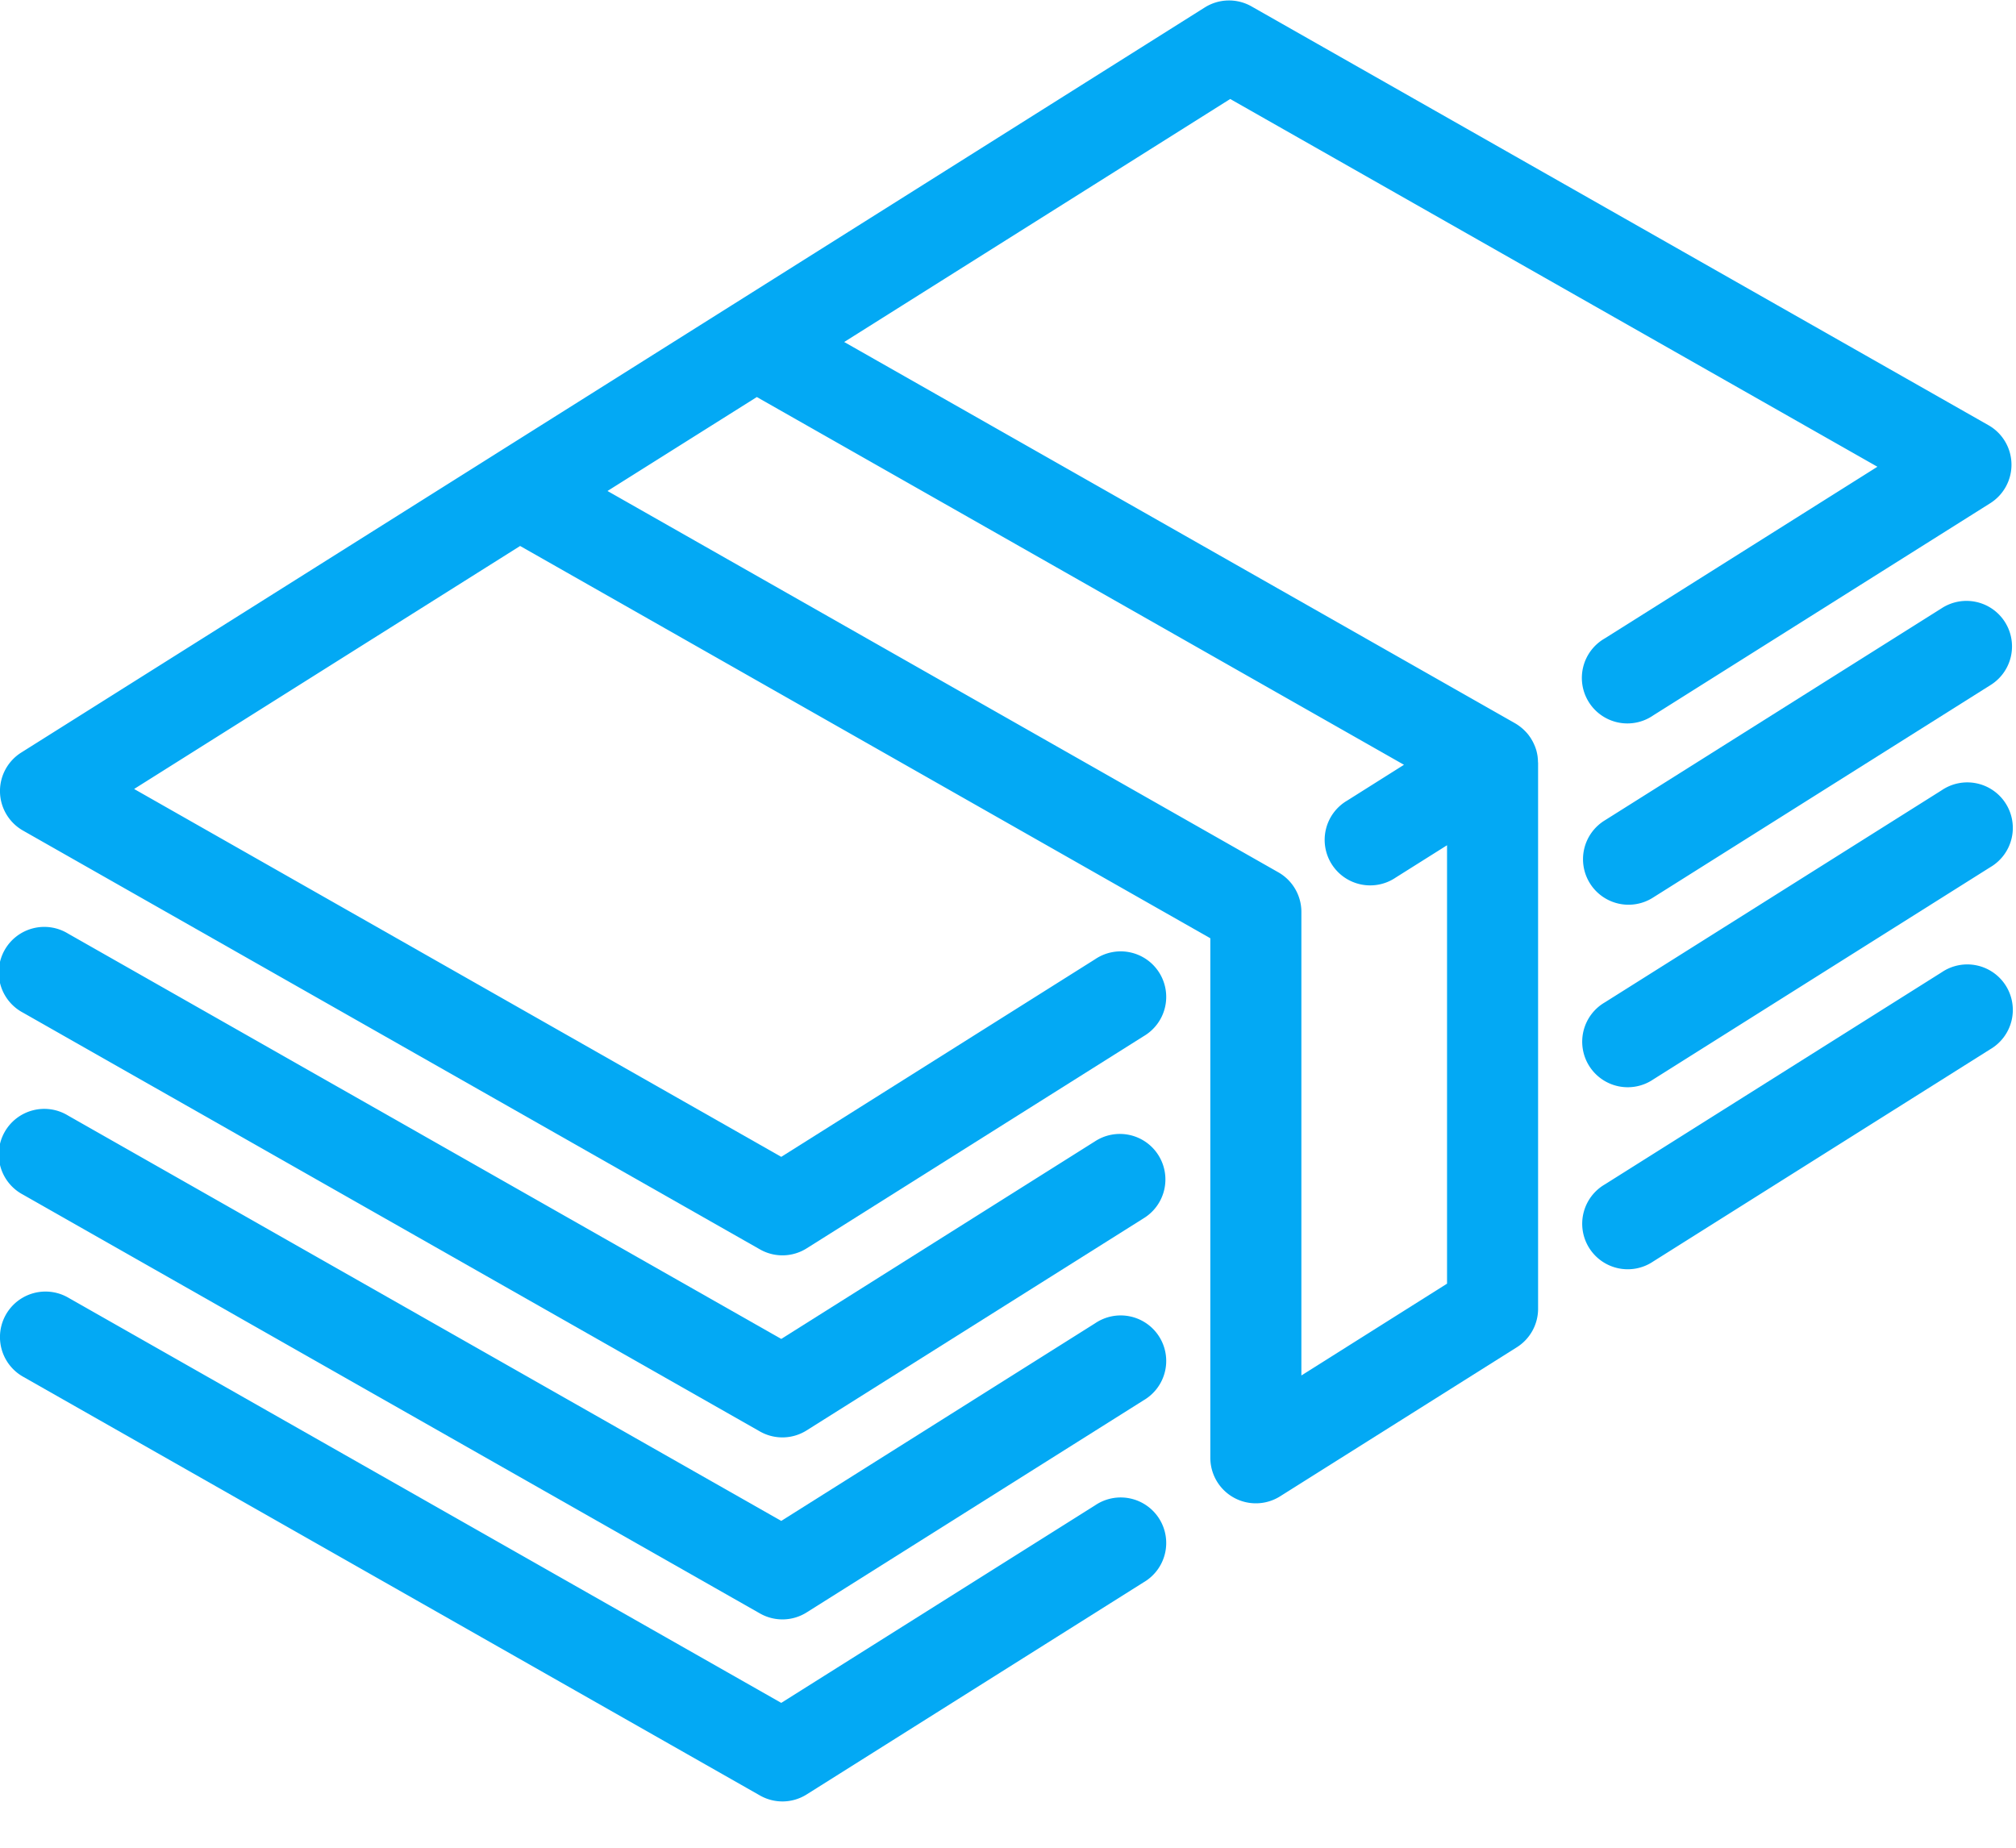
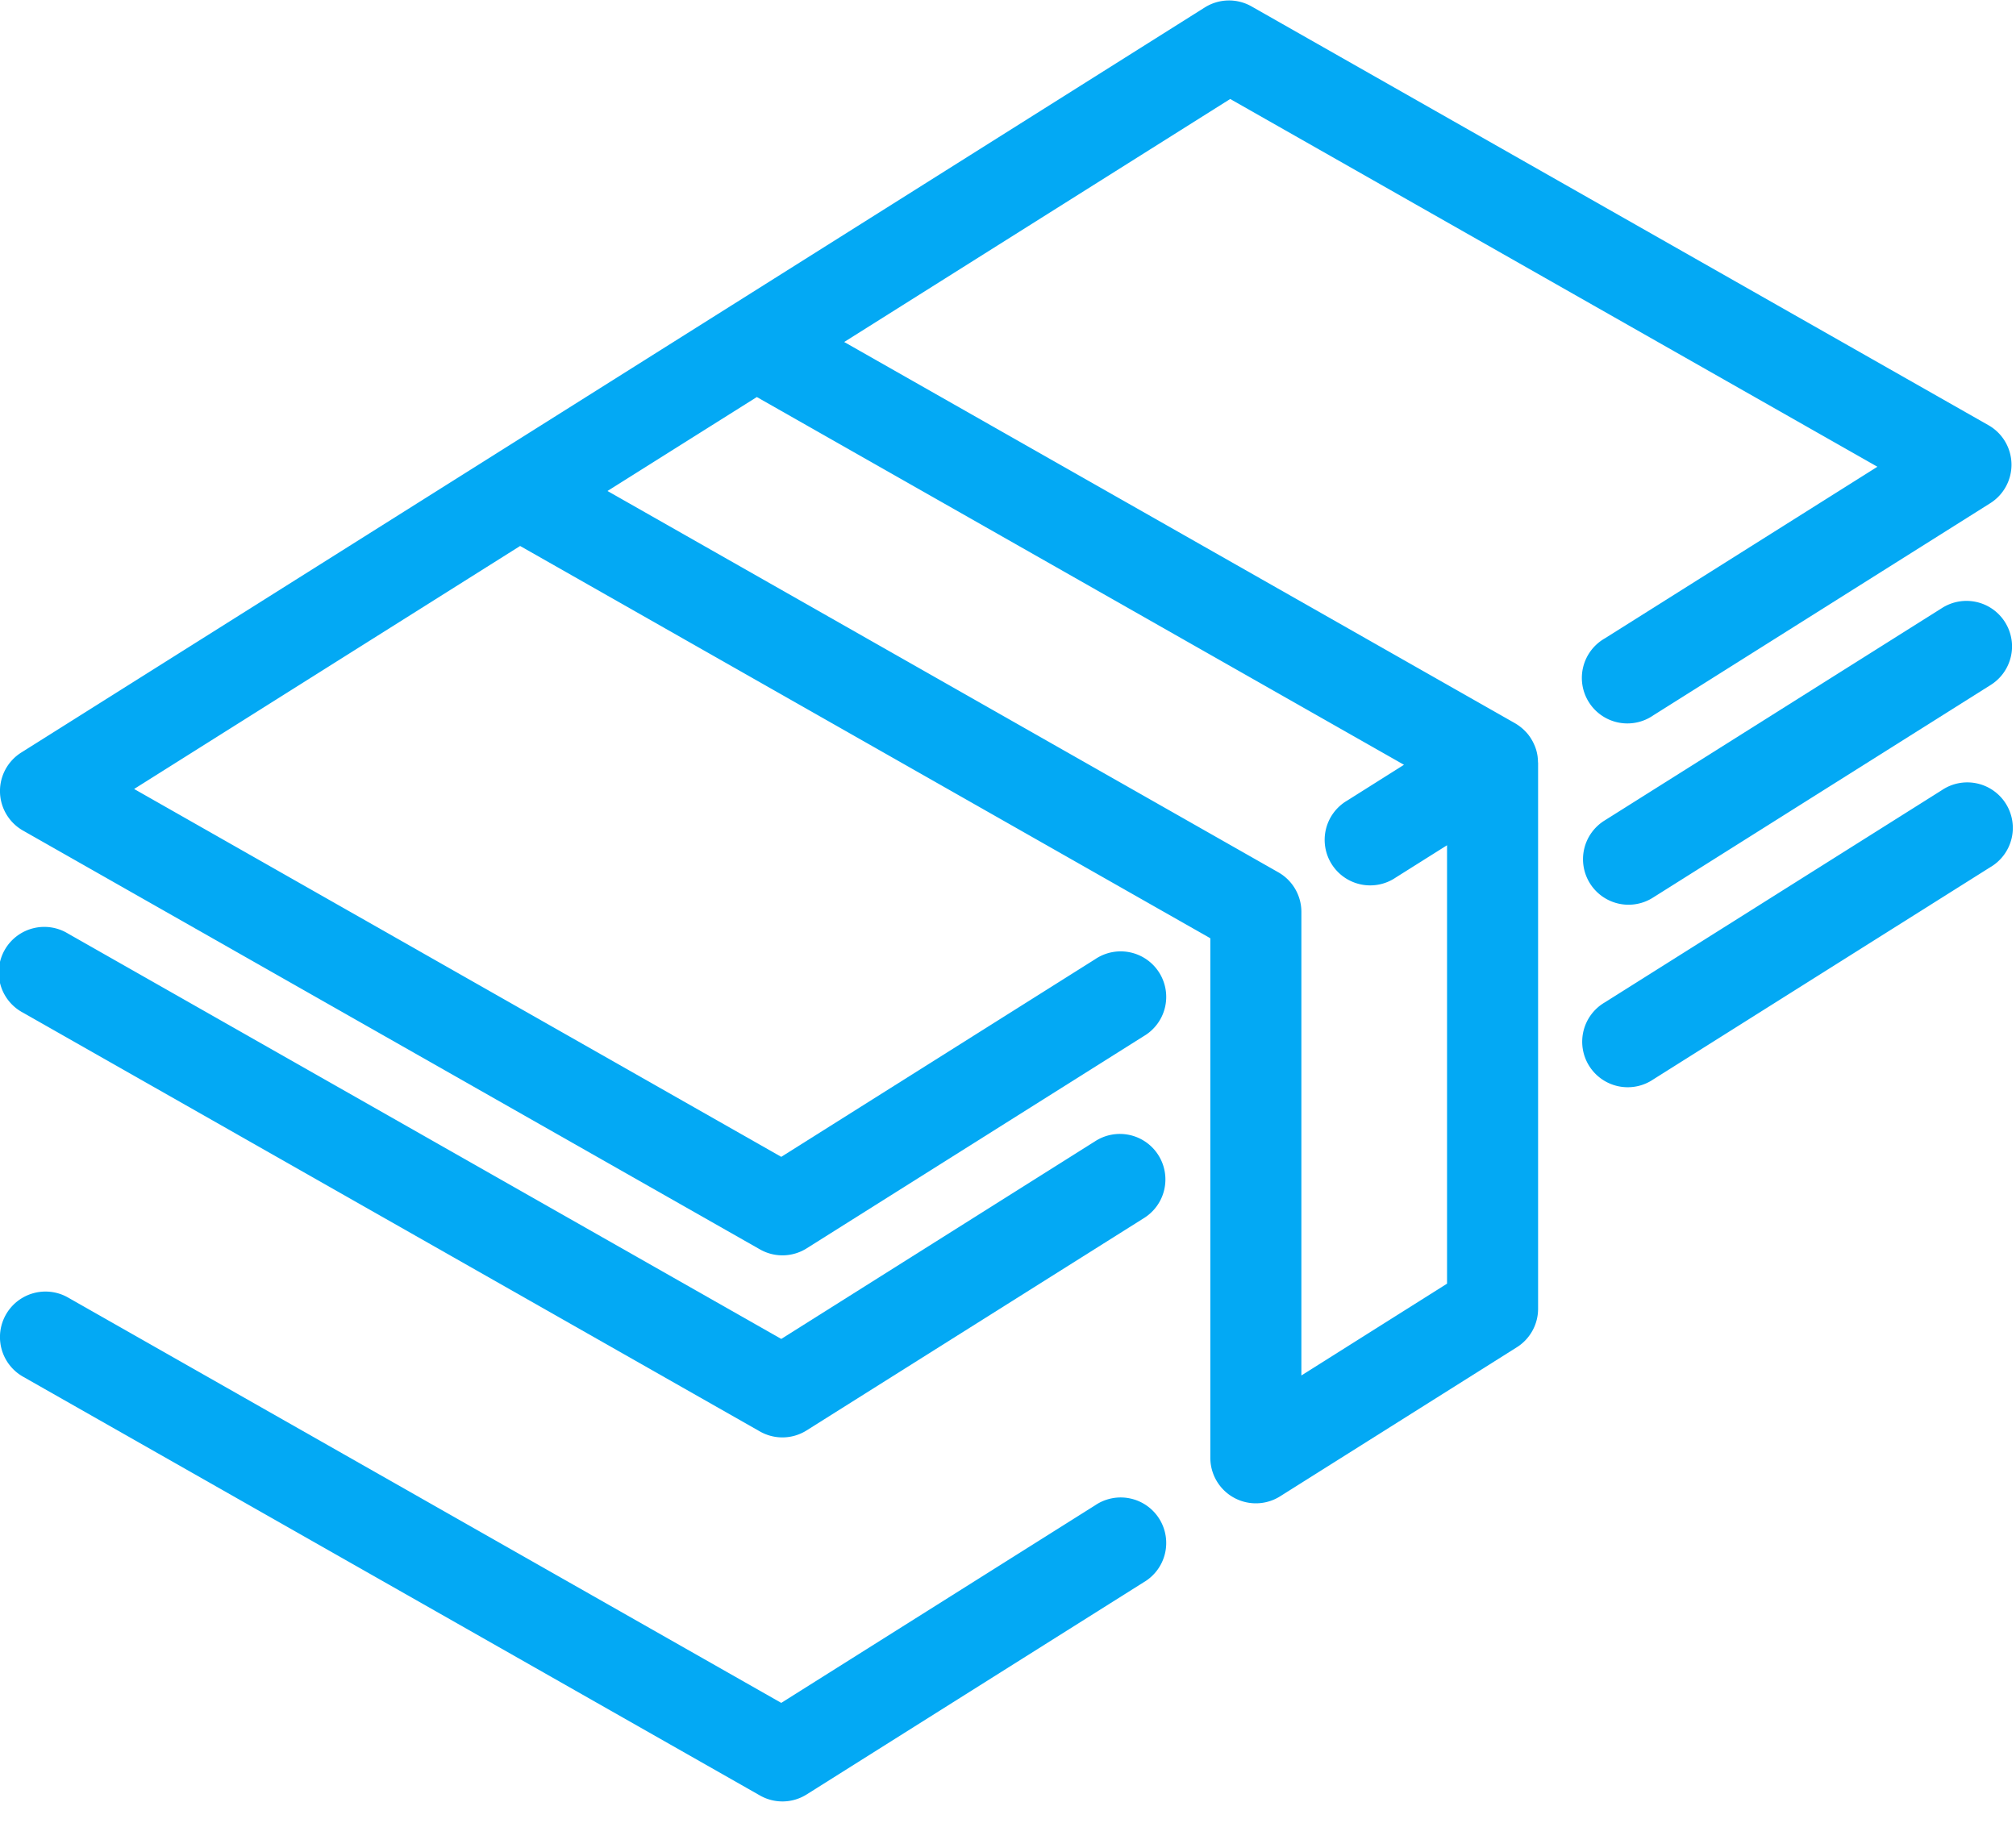
<svg xmlns="http://www.w3.org/2000/svg" width="36" height="33" viewBox="0 0 36 33">
  <g fill="#03A9F4" fill-rule="nonzero">
-     <path d="M27.459 13.529l-.002-.02a.8.8 0 0 0-.02-.098v-.001a.81.81 0 0 0-.031-.09l-.011-.025a.808.808 0 0 0-.031-.063l-.016-.027-.008-.014a.827.827 0 0 0-.038-.055l-.007-.01a.79.79 0 0 0-.066-.074l-.013-.013a.819.819 0 0 0-.062-.054l-.017-.013a.824.824 0 0 0-.09-.059L15.075 6.108l6.893-4.34 11.557 6.568-4.867 3.065a.813.813 0 1 0 .865 1.375l6.016-3.788a.812.812 0 0 0-.031-1.394L22.348.114a.813.813 0 0 0-.834.019l-8.448 5.32c-.002 0-.004.002-.005.003L8.839 8.114l-.006.004L.38 13.44a.812.812 0 0 0 .031 1.394l13.16 7.48a.811.811 0 0 0 .834-.019l6.016-3.788a.813.813 0 1 0-.866-1.375l-5.604 3.529-11.556-6.57 6.893-4.34 12.325 7.006v9.279a.813.813 0 0 0 1.246.688l4.227-2.662a.813.813 0 0 0 .38-.688v-9.751l-.002-.014a.824.824 0 0 0-.005-.081zm-4.22 11.036v-8.28a.813.813 0 0 0-.412-.706l-11.979-6.81 2.667-1.678 11.556 6.568-1.012.638a.813.813 0 1 0 .866 1.375l.915-.576v7.83l-2.602 1.64z" />
+     <path d="M27.459 13.529l-.002-.02a.8.8 0 0 0-.02-.098v-.001a.81.81 0 0 0-.031-.09l-.011-.025a.808.808 0 0 0-.031-.063l-.016-.027-.008-.014a.827.827 0 0 0-.038-.055l-.007-.01a.79.79 0 0 0-.066-.074l-.013-.013a.819.819 0 0 0-.062-.054l-.017-.013a.824.824 0 0 0-.09-.059L15.075 6.108l6.893-4.34 11.557 6.568-4.867 3.065a.813.813 0 1 0 .865 1.375l6.016-3.788a.812.812 0 0 0-.031-1.394L22.348.114a.813.813 0 0 0-.834.019l-8.448 5.32c-.002 0-.004.002-.005.003L8.839 8.114l-.006.004L.38 13.44a.812.812 0 0 0 .031 1.394l13.16 7.48a.811.811 0 0 0 .834-.019l6.016-3.788a.813.813 0 1 0-.866-1.375l-5.604 3.529-11.556-6.57 6.893-4.34 12.325 7.006v9.279a.813.813 0 0 0 1.246.688l4.227-2.662a.813.813 0 0 0 .38-.688v-9.751l-.002-.014a.824.824 0 0 0-.005-.081zm-4.22 11.036v-8.28a.813.813 0 0 0-.412-.706l-11.979-6.81 2.667-1.678 11.556 6.568-1.012.638a.813.813 0 1 0 .866 1.375l.915-.576v7.83l-2.602 1.64" />
    <path d="M34.673 10.863l-6.015 3.788a.813.813 0 1 0 .866 1.376l6.015-3.788a.813.813 0 1 0-.866-1.376zM19.555 20.383l-5.604 3.53-12.737-7.24a.813.813 0 1 0-.803 1.413l13.16 7.48a.811.811 0 0 0 .834-.02l6.016-3.787a.813.813 0 1 0-.866-1.376zM34.673 14.114l-6.015 3.788a.813.813 0 1 0 .866 1.375l6.015-3.788a.813.813 0 1 0-.866-1.375z" />
-     <path d="M19.555 23.634l-5.604 3.529-12.737-7.24a.813.813 0 1 0-.803 1.413l13.16 7.48a.811.811 0 0 0 .834-.019l6.016-3.788a.813.813 0 1 0-.866-1.375zM34.673 17.365l-6.015 3.788a.813.813 0 1 0 .866 1.375l6.015-3.788a.813.813 0 1 0-.866-1.375z" />
    <path d="M19.555 26.885l-5.604 3.528-12.737-7.24a.813.813 0 1 0-.803 1.414l13.16 7.48a.811.811 0 0 0 .834-.019l6.016-3.788a.813.813 0 1 0-.866-1.375z" />
  </g>
</svg>